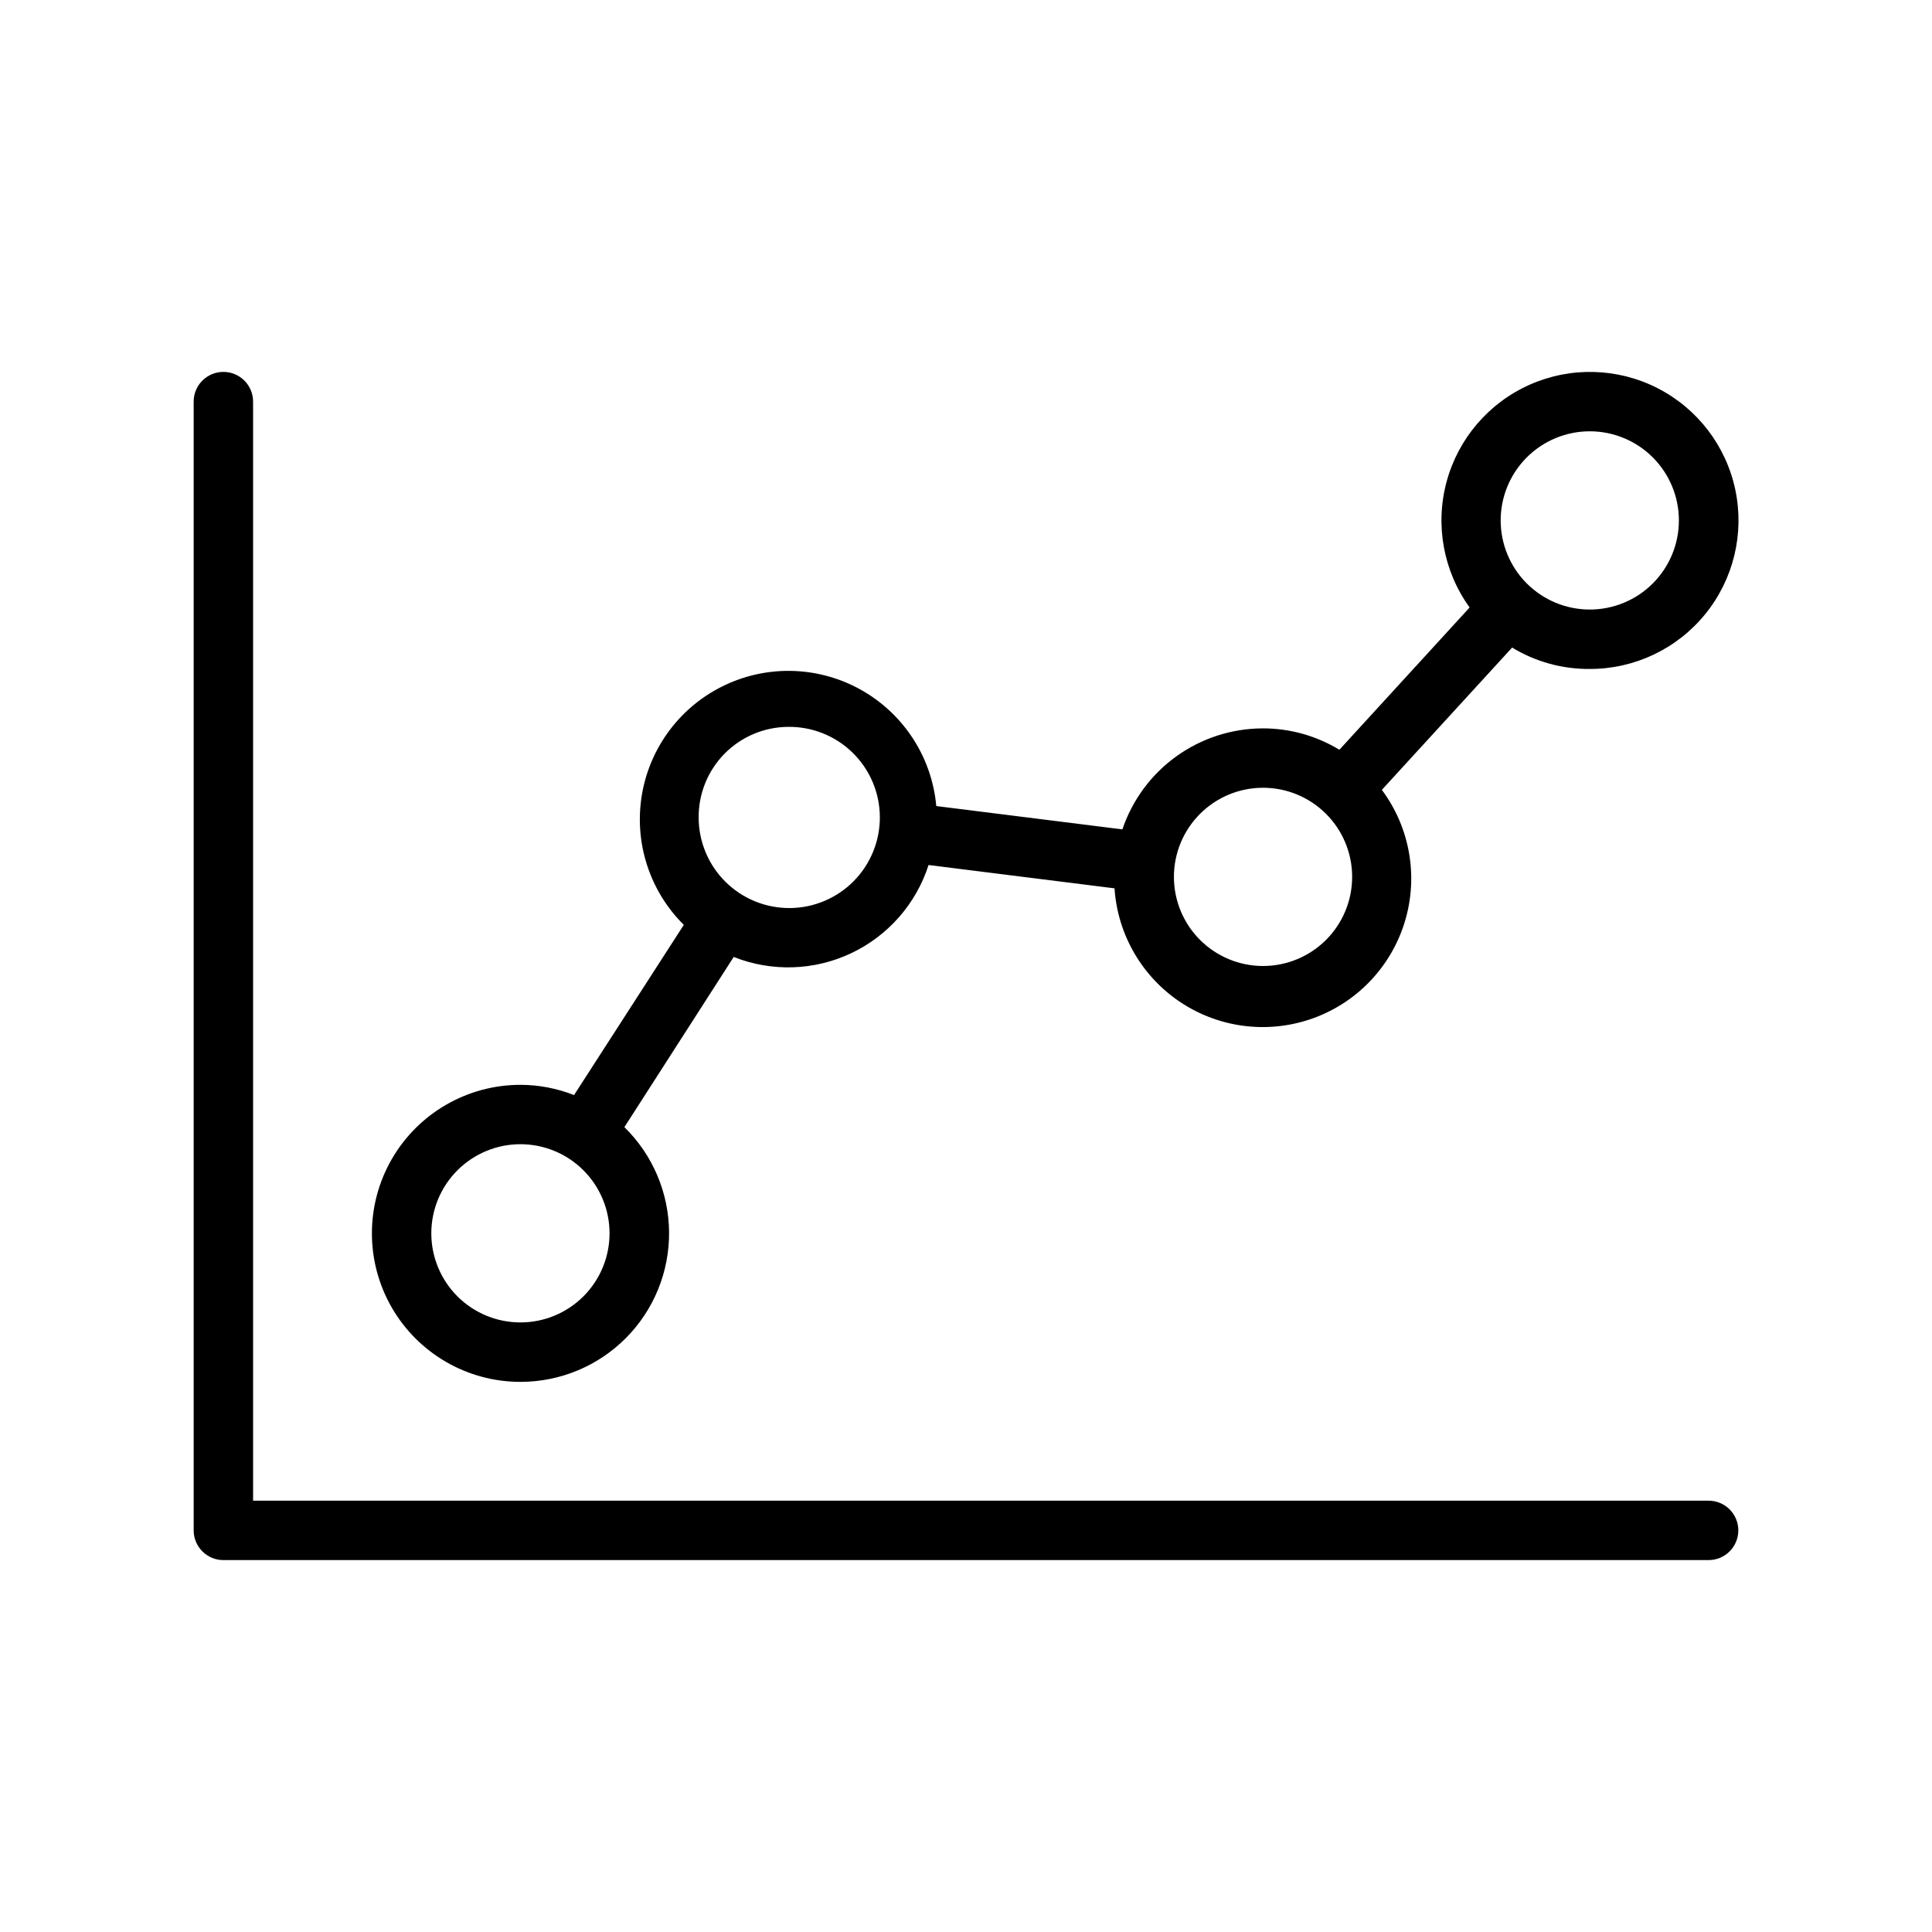
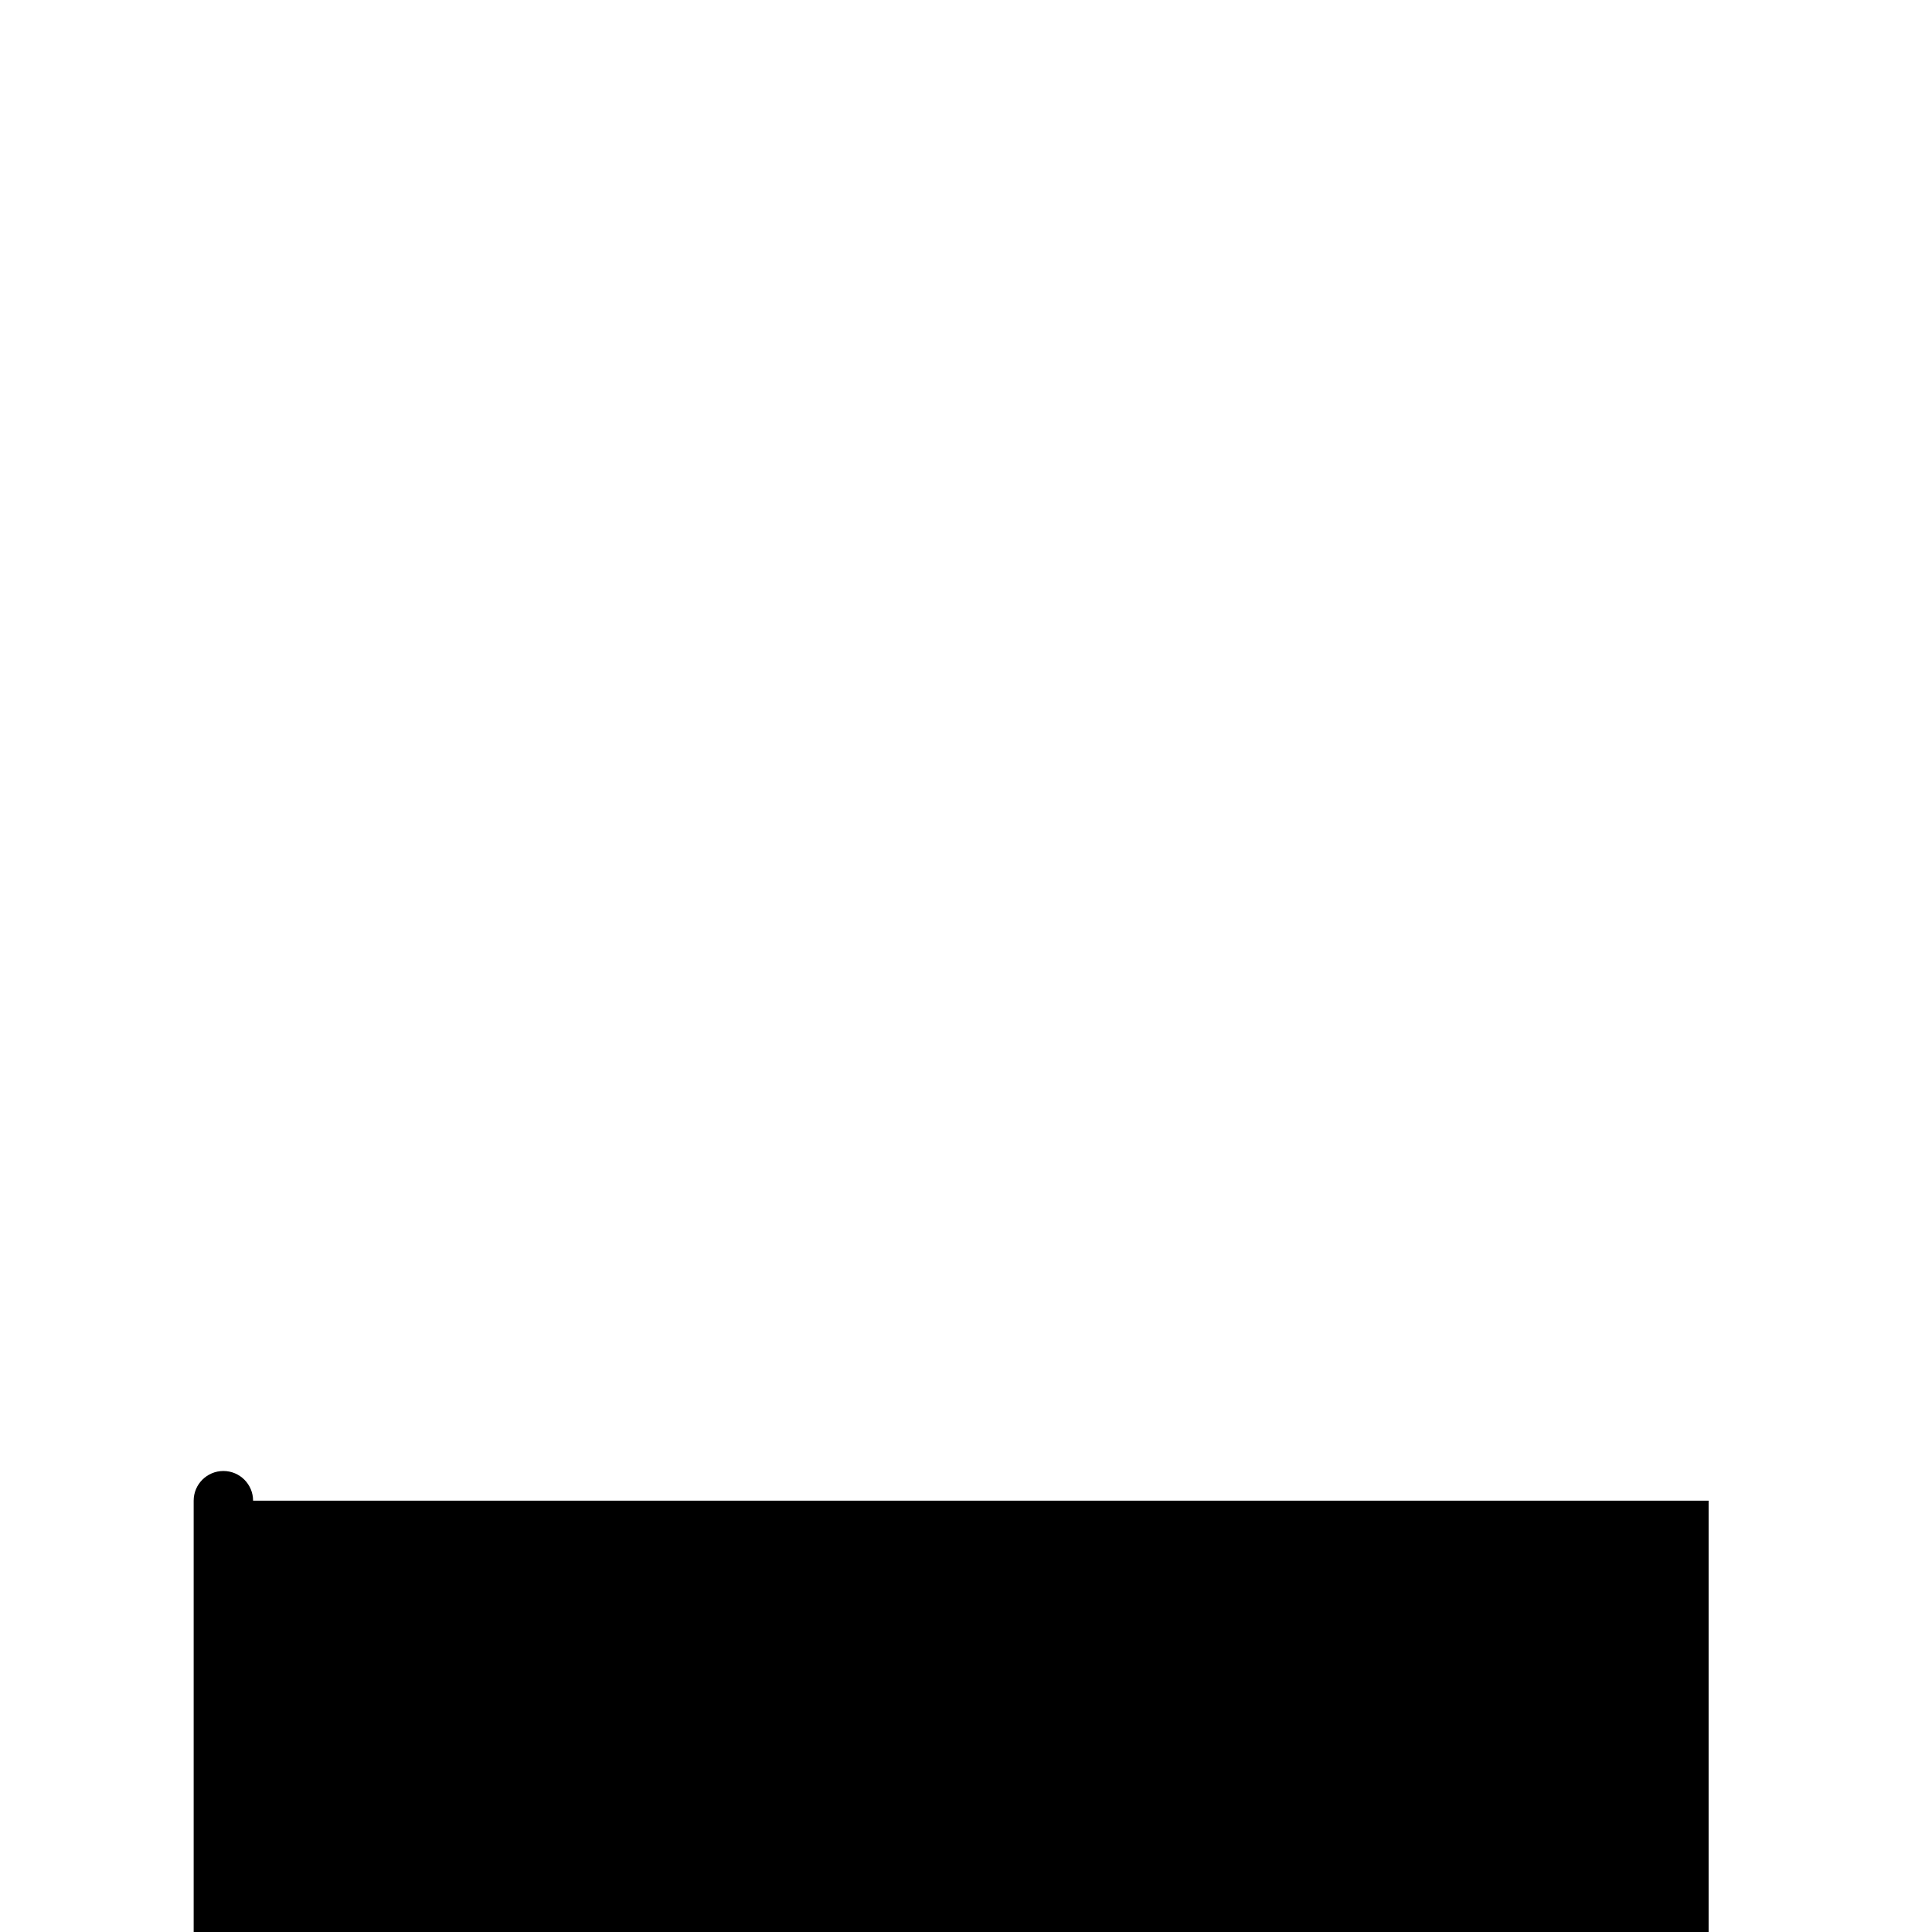
<svg xmlns="http://www.w3.org/2000/svg" fill="#000000" width="800px" height="800px" version="1.1" viewBox="144 144 512 512">
  <g>
-     <path d="m596.8 541.7h-385.73v-291.27c0-4.348-3.523-7.871-7.871-7.871-4.348 0-7.875 3.523-7.875 7.871v299.14c0 2.09 0.832 4.09 2.309 5.566 1.477 1.477 3.477 2.305 5.566 2.305h393.6c4.348 0 7.871-3.523 7.871-7.871s-3.523-7.871-7.871-7.871z" />
-     <path d="m281.92 510.21c10.496 0.008 20.559-4.172 27.953-11.617 7.398-7.441 11.516-17.531 11.441-28.027-0.078-10.492-4.34-20.523-11.844-27.859l28.969-45.105c10.059 3.996 21.324 3.641 31.109-0.977 9.785-4.617 17.223-13.086 20.531-23.387l49.281 6.18c0.816 12.383 7.43 23.656 17.836 30.414 10.41 6.762 23.395 8.215 35.043 3.926 11.645-4.289 20.586-13.82 24.121-25.719 3.539-11.895 1.258-24.762-6.152-34.719l34.52-37.707c6.199 3.769 13.328 5.731 20.586 5.668 11.871 0.016 23.117-5.328 30.602-14.543 7.484-9.219 10.41-21.32 7.961-32.938s-10.012-21.508-20.582-26.918c-10.57-5.406-23.016-5.758-33.871-0.949-10.855 4.809-18.961 14.262-22.059 25.723-3.094 11.461-0.852 23.711 6.106 33.332l-34.52 37.707c-6.098-3.707-13.094-5.664-20.23-5.668-8.23 0.004-16.254 2.586-22.941 7.387-6.688 4.801-11.699 11.578-14.332 19.379l-49.32-6.18c-1.152-12.797-8.48-24.223-19.625-30.613s-24.711-6.938-36.332-1.465c-11.625 5.469-19.852 16.27-22.031 28.93-2.18 12.66 1.953 25.59 11.078 34.637l-29.086 45.105c-4.527-1.789-9.348-2.707-14.211-2.715-14.062 0-27.055 7.5-34.086 19.68-7.031 12.176-7.031 27.18 0 39.359 7.031 12.176 20.023 19.68 34.086 19.68zm283.39-251.91c6.262 0 12.27 2.488 16.699 6.918 4.426 4.43 6.914 10.438 6.914 16.699s-2.488 12.27-6.914 16.699c-4.43 4.43-10.438 6.918-16.699 6.918-6.266 0-12.273-2.488-16.699-6.918-4.43-4.43-6.918-10.438-6.918-16.699s2.488-12.27 6.918-16.699c4.426-4.43 10.434-6.918 16.699-6.918zm-86.594 94.465c6.262 0 12.27 2.488 16.699 6.918 4.43 4.43 6.918 10.434 6.918 16.699 0 6.262-2.488 12.27-6.918 16.699-4.43 4.43-10.438 6.918-16.699 6.918s-12.27-2.488-16.699-6.918c-4.43-4.43-6.918-10.438-6.918-16.699 0-6.266 2.488-12.27 6.918-16.699 4.43-4.43 10.438-6.918 16.699-6.918zm-125.95-16.137c6.391-0.105 12.559 2.34 17.137 6.797 4.582 4.457 7.195 10.555 7.266 16.945 0.07 6.391-2.41 12.543-6.891 17.102-4.481 4.555-10.594 7.137-16.984 7.172-6.391 0.035-12.531-2.477-17.062-6.984-4.531-4.504-7.078-10.633-7.082-17.023-0.039-6.312 2.422-12.383 6.848-16.883 4.426-4.5 10.457-7.062 16.77-7.125zm-70.848 110.6c6.262 0 12.27 2.488 16.699 6.918 4.43 4.43 6.918 10.434 6.918 16.699 0 6.262-2.488 12.27-6.918 16.699-4.43 4.43-10.438 6.914-16.699 6.914s-12.27-2.484-16.699-6.914-6.918-10.438-6.918-16.699c0-6.266 2.488-12.27 6.918-16.699 4.43-4.43 10.438-6.918 16.699-6.918z" />
+     <path d="m596.8 541.7h-385.73c0-4.348-3.523-7.871-7.871-7.871-4.348 0-7.875 3.523-7.875 7.871v299.14c0 2.09 0.832 4.09 2.309 5.566 1.477 1.477 3.477 2.305 5.566 2.305h393.6c4.348 0 7.871-3.523 7.871-7.871s-3.523-7.871-7.871-7.871z" />
  </g>
</svg>